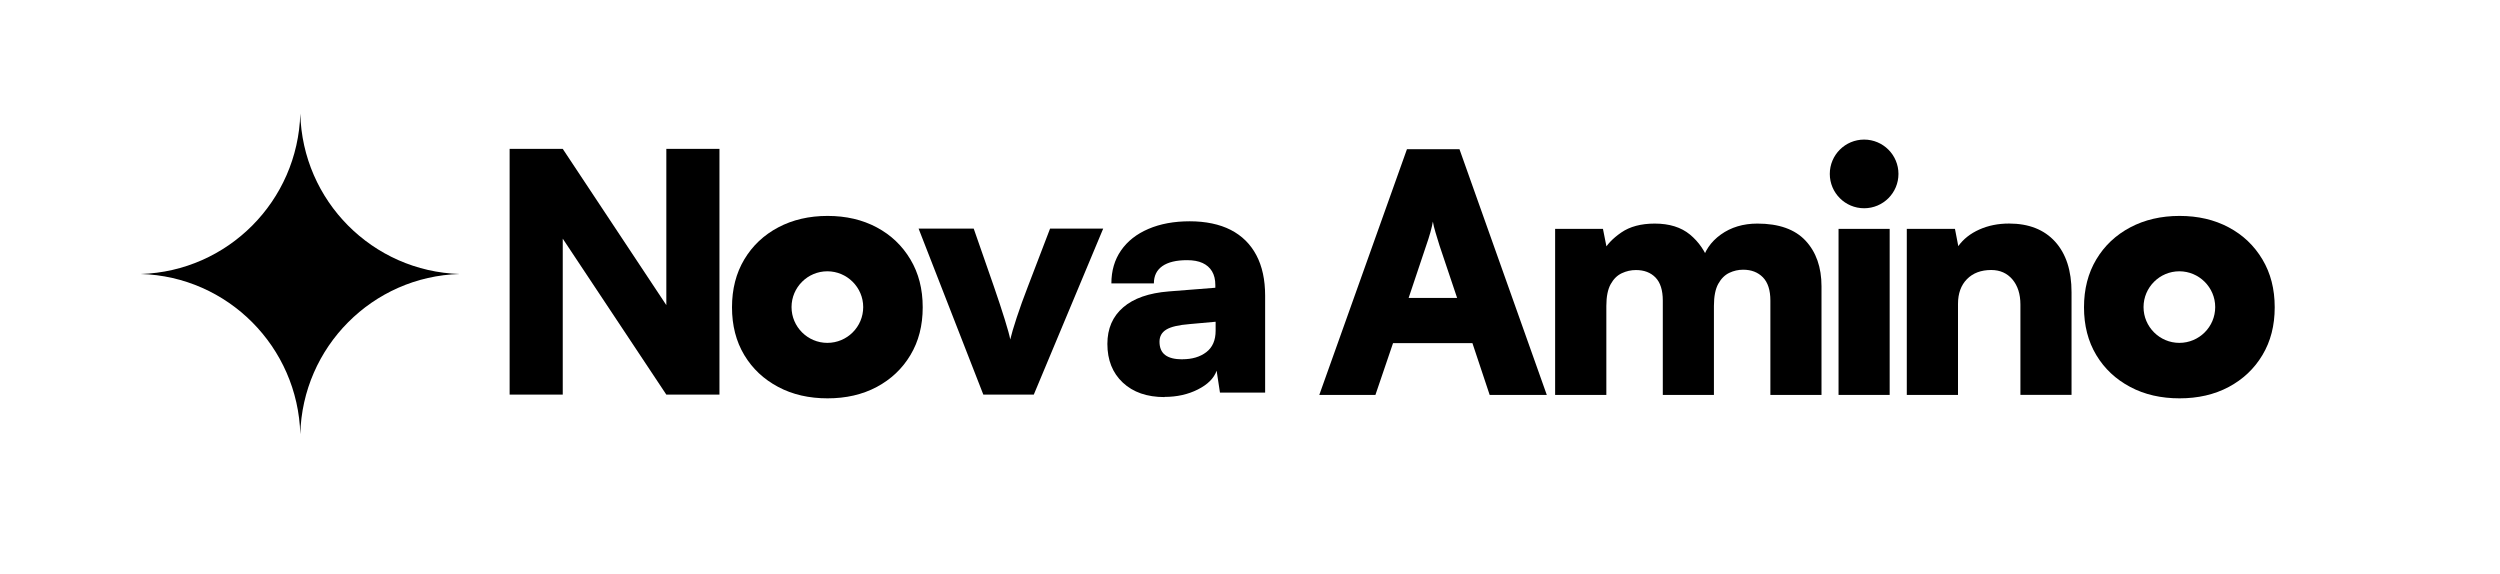
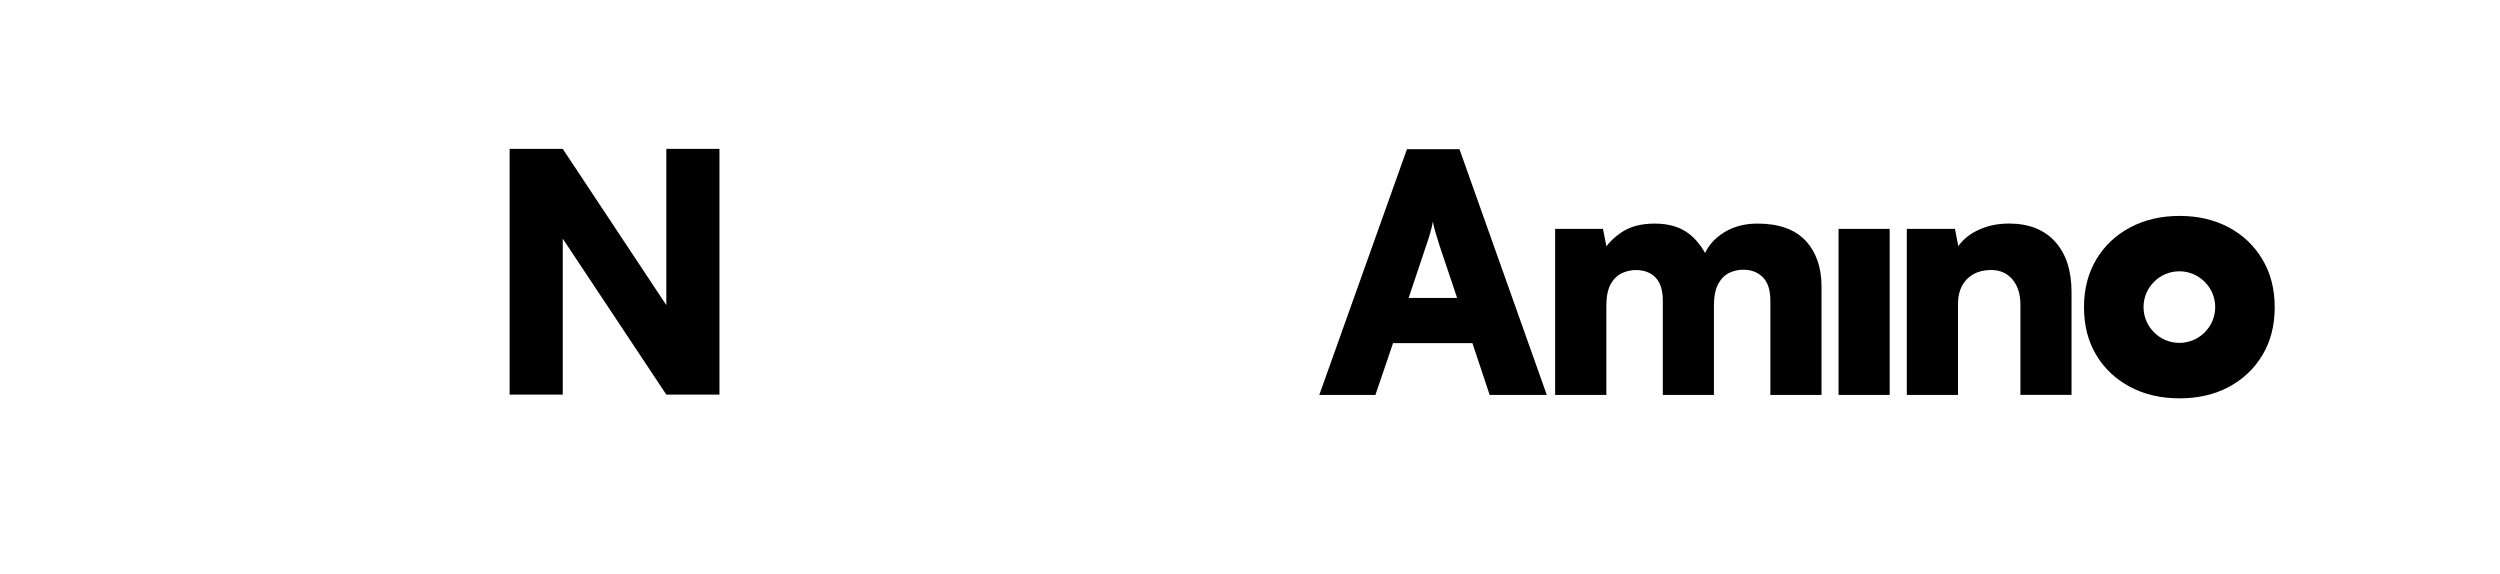
<svg xmlns="http://www.w3.org/2000/svg" id="Layer_1" version="1.1" viewBox="0 0 600 137.84">
  <path d="M135.06,94.71h-12.75v-58.98h12.75l28.85,43.52h-3.99v-43.52h12.75v58.98h-12.75l-28.85-43.44h3.99v43.44Z" />
-   <path d="M218.5,62.26c-1.97-3.3-4.65-5.86-8.08-7.69-3.45-1.84-7.38-2.75-11.8-2.75s-8.39.92-11.84,2.75c-3.47,1.84-6.18,4.39-8.15,7.69-1.97,3.3-2.95,7.12-2.95,11.49s.98,8.19,2.95,11.47c1.97,3.28,4.68,5.81,8.15,7.65,3.45,1.84,7.41,2.73,11.84,2.73s8.35-.9,11.8-2.73c3.43-1.84,6.12-4.37,8.08-7.65,1.97-3.28,2.95-7.08,2.95-11.47s-.98-8.19-2.95-11.49ZM198.56,82.29c-4.72,0-8.59-3.85-8.59-8.59s3.87-8.59,8.59-8.59,8.61,3.85,8.61,8.59-3.85,8.59-8.61,8.59Z" />
-   <path d="M236,94.71l-15.54-39.85h13.23l4.86,13.95c1.01,2.92,1.87,5.54,2.59,7.85.72,2.31,1.16,3.92,1.32,4.82.27-1.17.78-2.92,1.55-5.26.77-2.34,1.66-4.81,2.67-7.41l5.34-13.95h12.75l-16.66,39.85h-12.11Z" />
-   <path d="M279.48,95.3c-4.2,0-7.53-1.16-10-3.47-2.47-2.31-3.71-5.41-3.71-9.29,0-3.67,1.26-6.59,3.79-8.77,2.52-2.18,6.18-3.45,10.96-3.83l11.16-.88v-.64c0-1.33-.27-2.43-.8-3.31-.53-.88-1.29-1.54-2.27-1.99-.98-.45-2.22-.68-3.71-.68-2.6,0-4.58.48-5.94,1.43-1.36.96-2.03,2.34-2.03,4.14h-10.2c0-3.03.77-5.66,2.31-7.89,1.54-2.23,3.73-3.96,6.58-5.18,2.84-1.22,6.15-1.83,9.92-1.83s7.16.69,9.84,2.07c2.68,1.38,4.73,3.4,6.14,6.06,1.41,2.66,2.11,5.9,2.11,9.72v23.27h-10.84l-.8-5.26c-.64,1.81-2.14,3.31-4.5,4.5-2.37,1.2-5.04,1.79-8.01,1.79ZM283.78,86.22c2.34,0,4.25-.57,5.74-1.71,1.49-1.14,2.23-2.86,2.23-5.14v-2.15l-6.22.56c-2.66.21-4.53.65-5.62,1.32-1.09.67-1.63,1.63-1.63,2.91,0,1.43.45,2.5,1.36,3.19.9.69,2.28,1.04,4.14,1.04Z" />
  <path d="M330.1,94.78h-13.47l21.04-58.98h12.6l20.96,58.98h-13.71l-4.14-12.43h-19.05l-4.23,12.43ZM342.29,58.92l-4.22,12.59h11.64l-4.23-12.59c-.32-1.01-.63-2.04-.95-3.11-.32-1.06-.53-1.94-.64-2.63-.11.69-.31,1.55-.6,2.59-.29,1.04-.63,2.09-1,3.15Z" />
  <g>
    <path d="M542.98,62.26c-1.97-3.3-4.65-5.86-8.08-7.69-3.45-1.84-7.38-2.75-11.8-2.75s-8.39.92-11.84,2.75c-3.47,1.84-6.18,4.39-8.15,7.69-1.97,3.3-2.95,7.12-2.95,11.49s.98,8.19,2.95,11.47c1.97,3.28,4.68,5.81,8.15,7.65,3.45,1.84,7.41,2.73,11.84,2.73s8.35-.9,11.8-2.73c3.43-1.84,6.12-4.37,8.08-7.65,1.97-3.28,2.95-7.08,2.95-11.47s-.98-8.19-2.95-11.49ZM523.04,82.29c-4.72,0-8.59-3.85-8.59-8.59s3.87-8.59,8.59-8.59,8.61,3.85,8.61,8.59-3.85,8.59-8.61,8.59Z" />
    <path d="M385.5,94.78h-12.27v-39.85h11.48l1.36,6.85-1.28-1.43c.8-1.59,2.23-3.11,4.3-4.54,2.07-1.43,4.75-2.15,8.05-2.15,3.51,0,6.32.88,8.45,2.63,2.12,1.75,3.69,4.04,4.7,6.85h-1.91c.64-2.82,2.18-5.1,4.62-6.85,2.44-1.75,5.37-2.63,8.77-2.63,5.15,0,9.01,1.37,11.56,4.1,2.55,2.74,3.83,6.39,3.83,10.96v26.06h-12.27v-22.64c0-2.5-.6-4.36-1.79-5.58-1.2-1.22-2.78-1.83-4.74-1.83-1.17,0-2.28.25-3.35.76-1.06.51-1.94,1.38-2.63,2.63-.69,1.25-1.04,3.02-1.04,5.3v21.36h-12.27v-22.64c0-2.5-.59-4.34-1.75-5.54-1.17-1.2-2.74-1.79-4.7-1.79-1.17,0-2.3.25-3.39.76-1.09.51-1.98,1.38-2.67,2.63-.69,1.25-1.04,2.99-1.04,5.22v21.36Z" />
    <path d="M469.9,94.78h-12.27v-39.85h11.56l.8,4.14c1.22-1.7,2.91-3.03,5.06-3.99,2.15-.96,4.53-1.43,7.13-1.43,4.73,0,8.41,1.45,11.04,4.34,2.63,2.9,3.95,6.95,3.95,12.15v24.63h-12.27v-21.68c0-2.5-.64-4.5-1.91-6.02-1.28-1.51-2.98-2.27-5.1-2.27-2.44,0-4.38.73-5.82,2.19-1.43,1.46-2.15,3.44-2.15,5.94v21.84Z" />
    <rect x="441.25" y="54.93" width="12.27" height="39.85" />
-     <path d="M447.39,49.98c-4.55,0-8.24-3.69-8.24-8.24s3.69-8.24,8.24-8.24,8.24,3.69,8.24,8.24-3.68,8.24-8.24,8.24Z" />
  </g>
-   <path d="M72.07,27.25c-.58,20.98-17.39,37.87-38.3,38.51,20.91.58,37.73,17.53,38.3,38.45.51-20.92,17.33-37.87,38.24-38.45-20.91-.64-37.73-17.53-38.24-38.51h0Z" />
</svg>